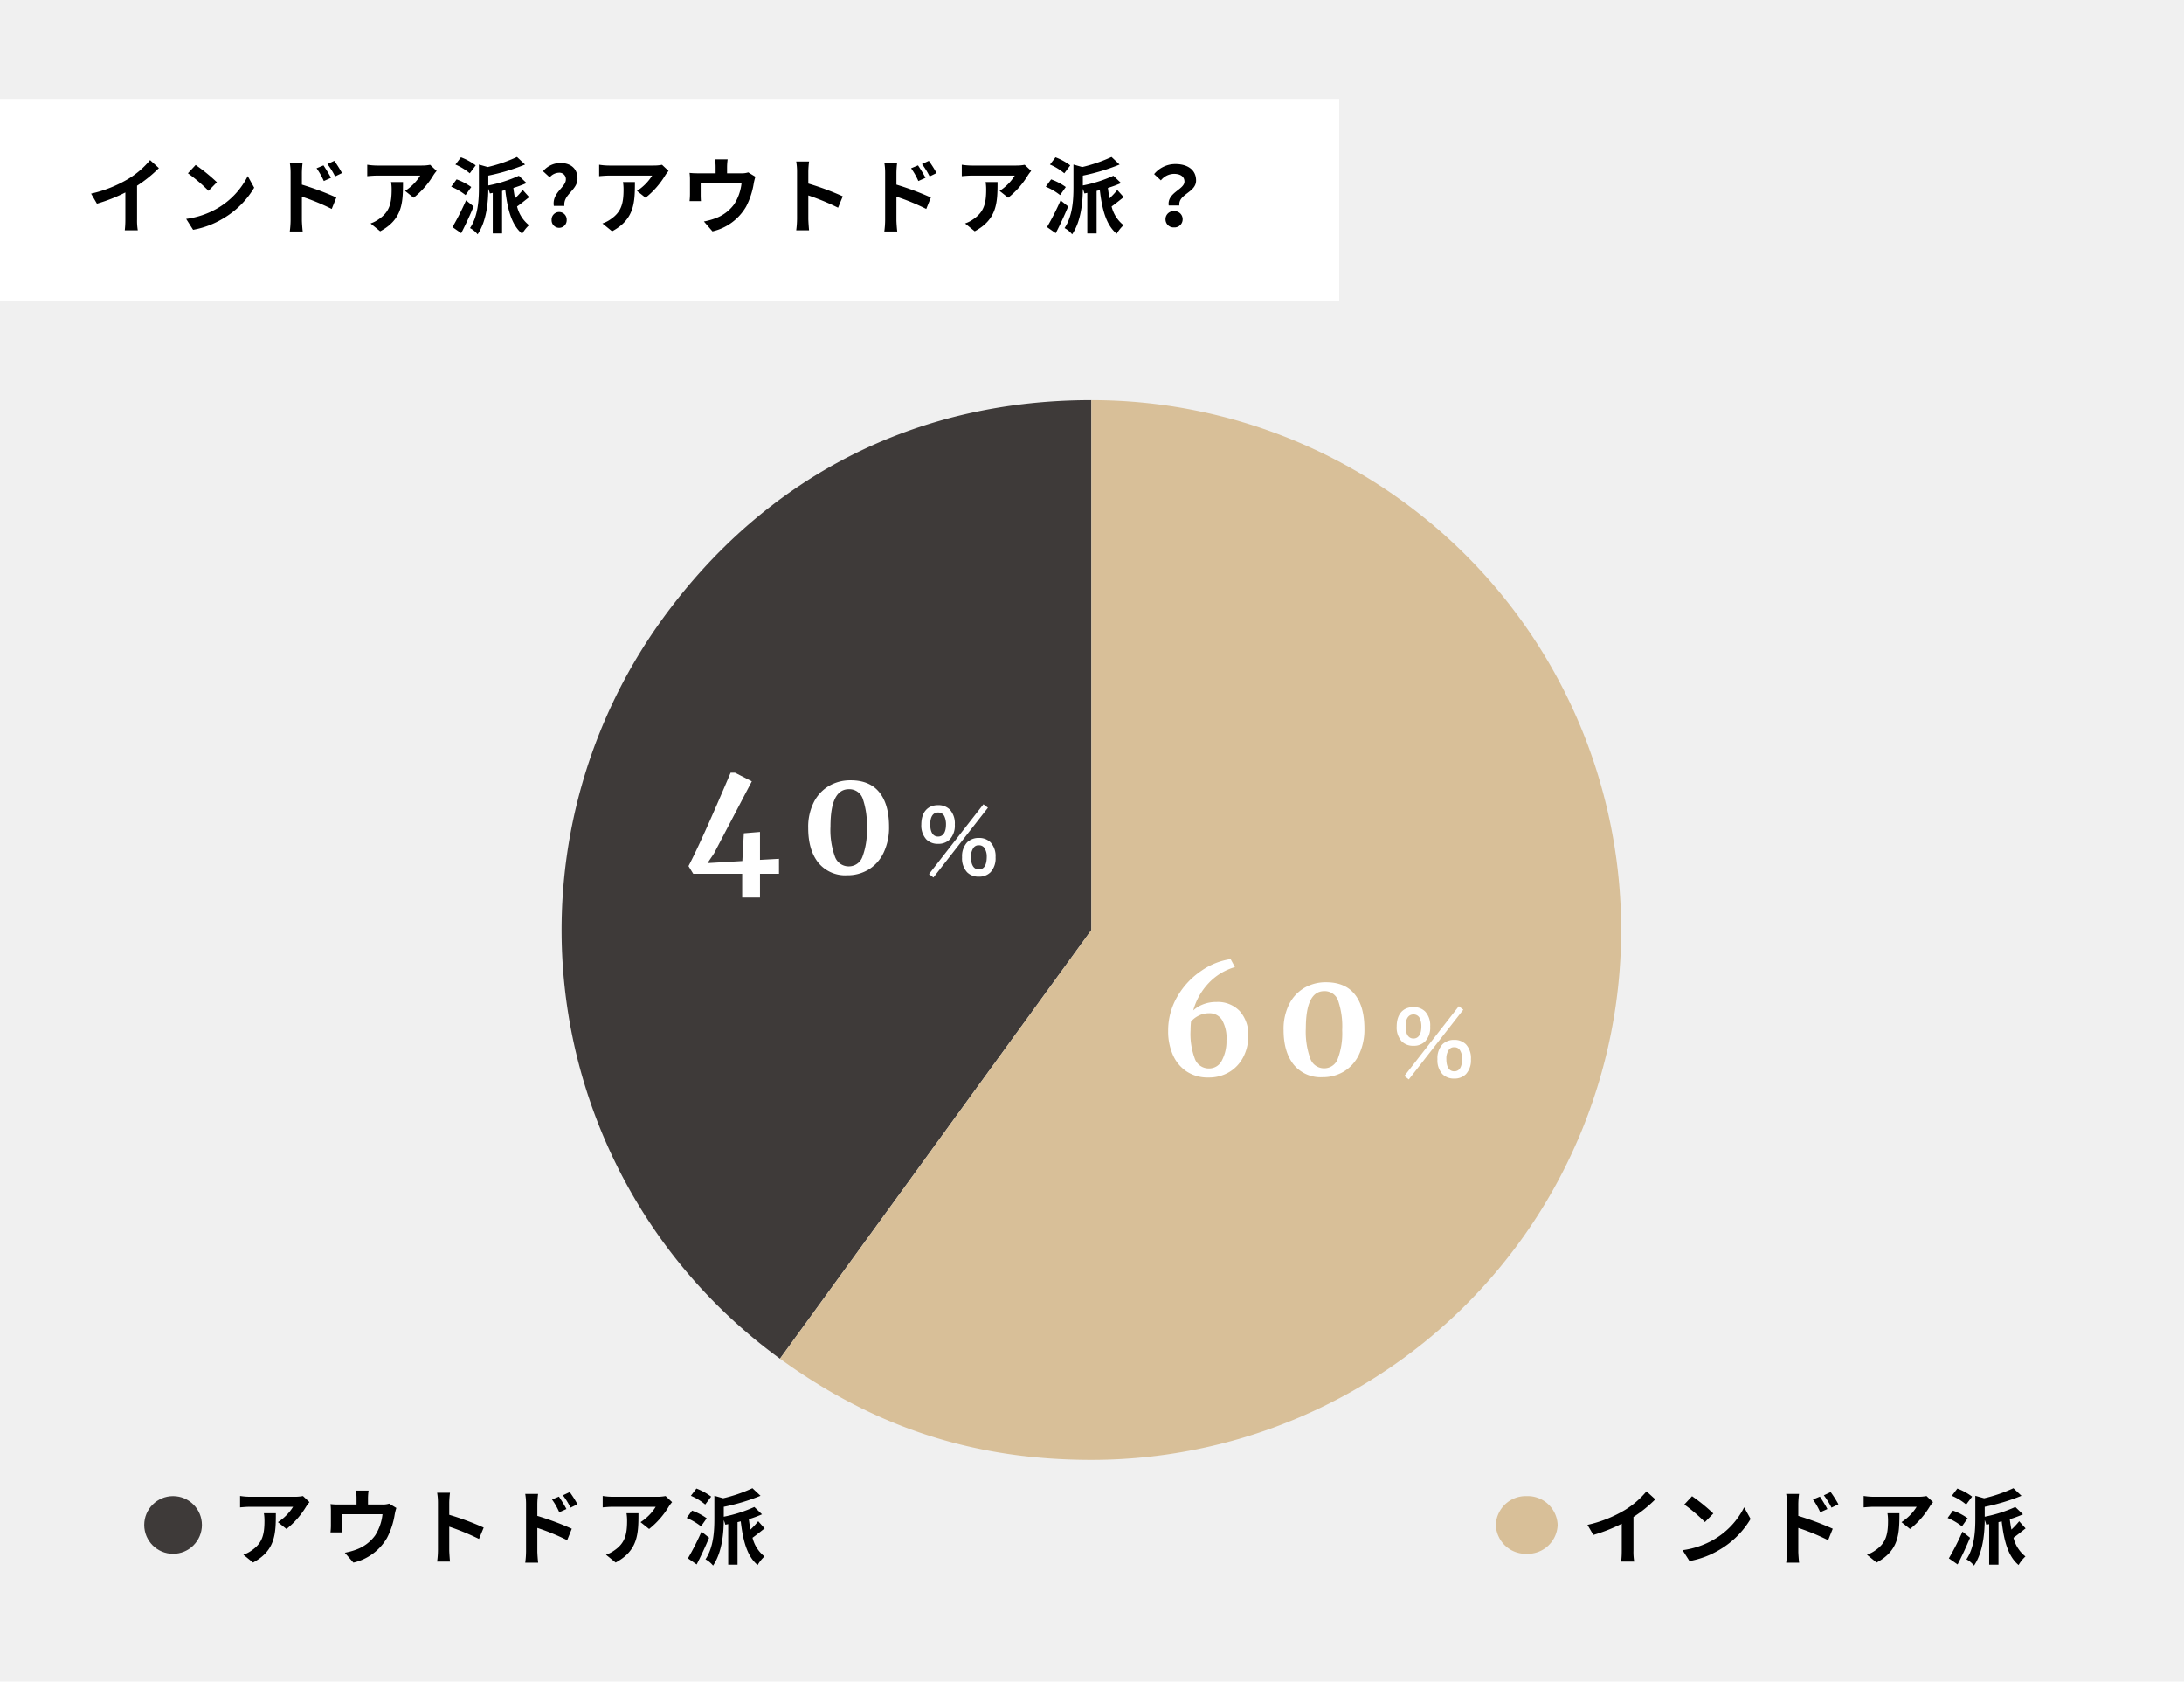
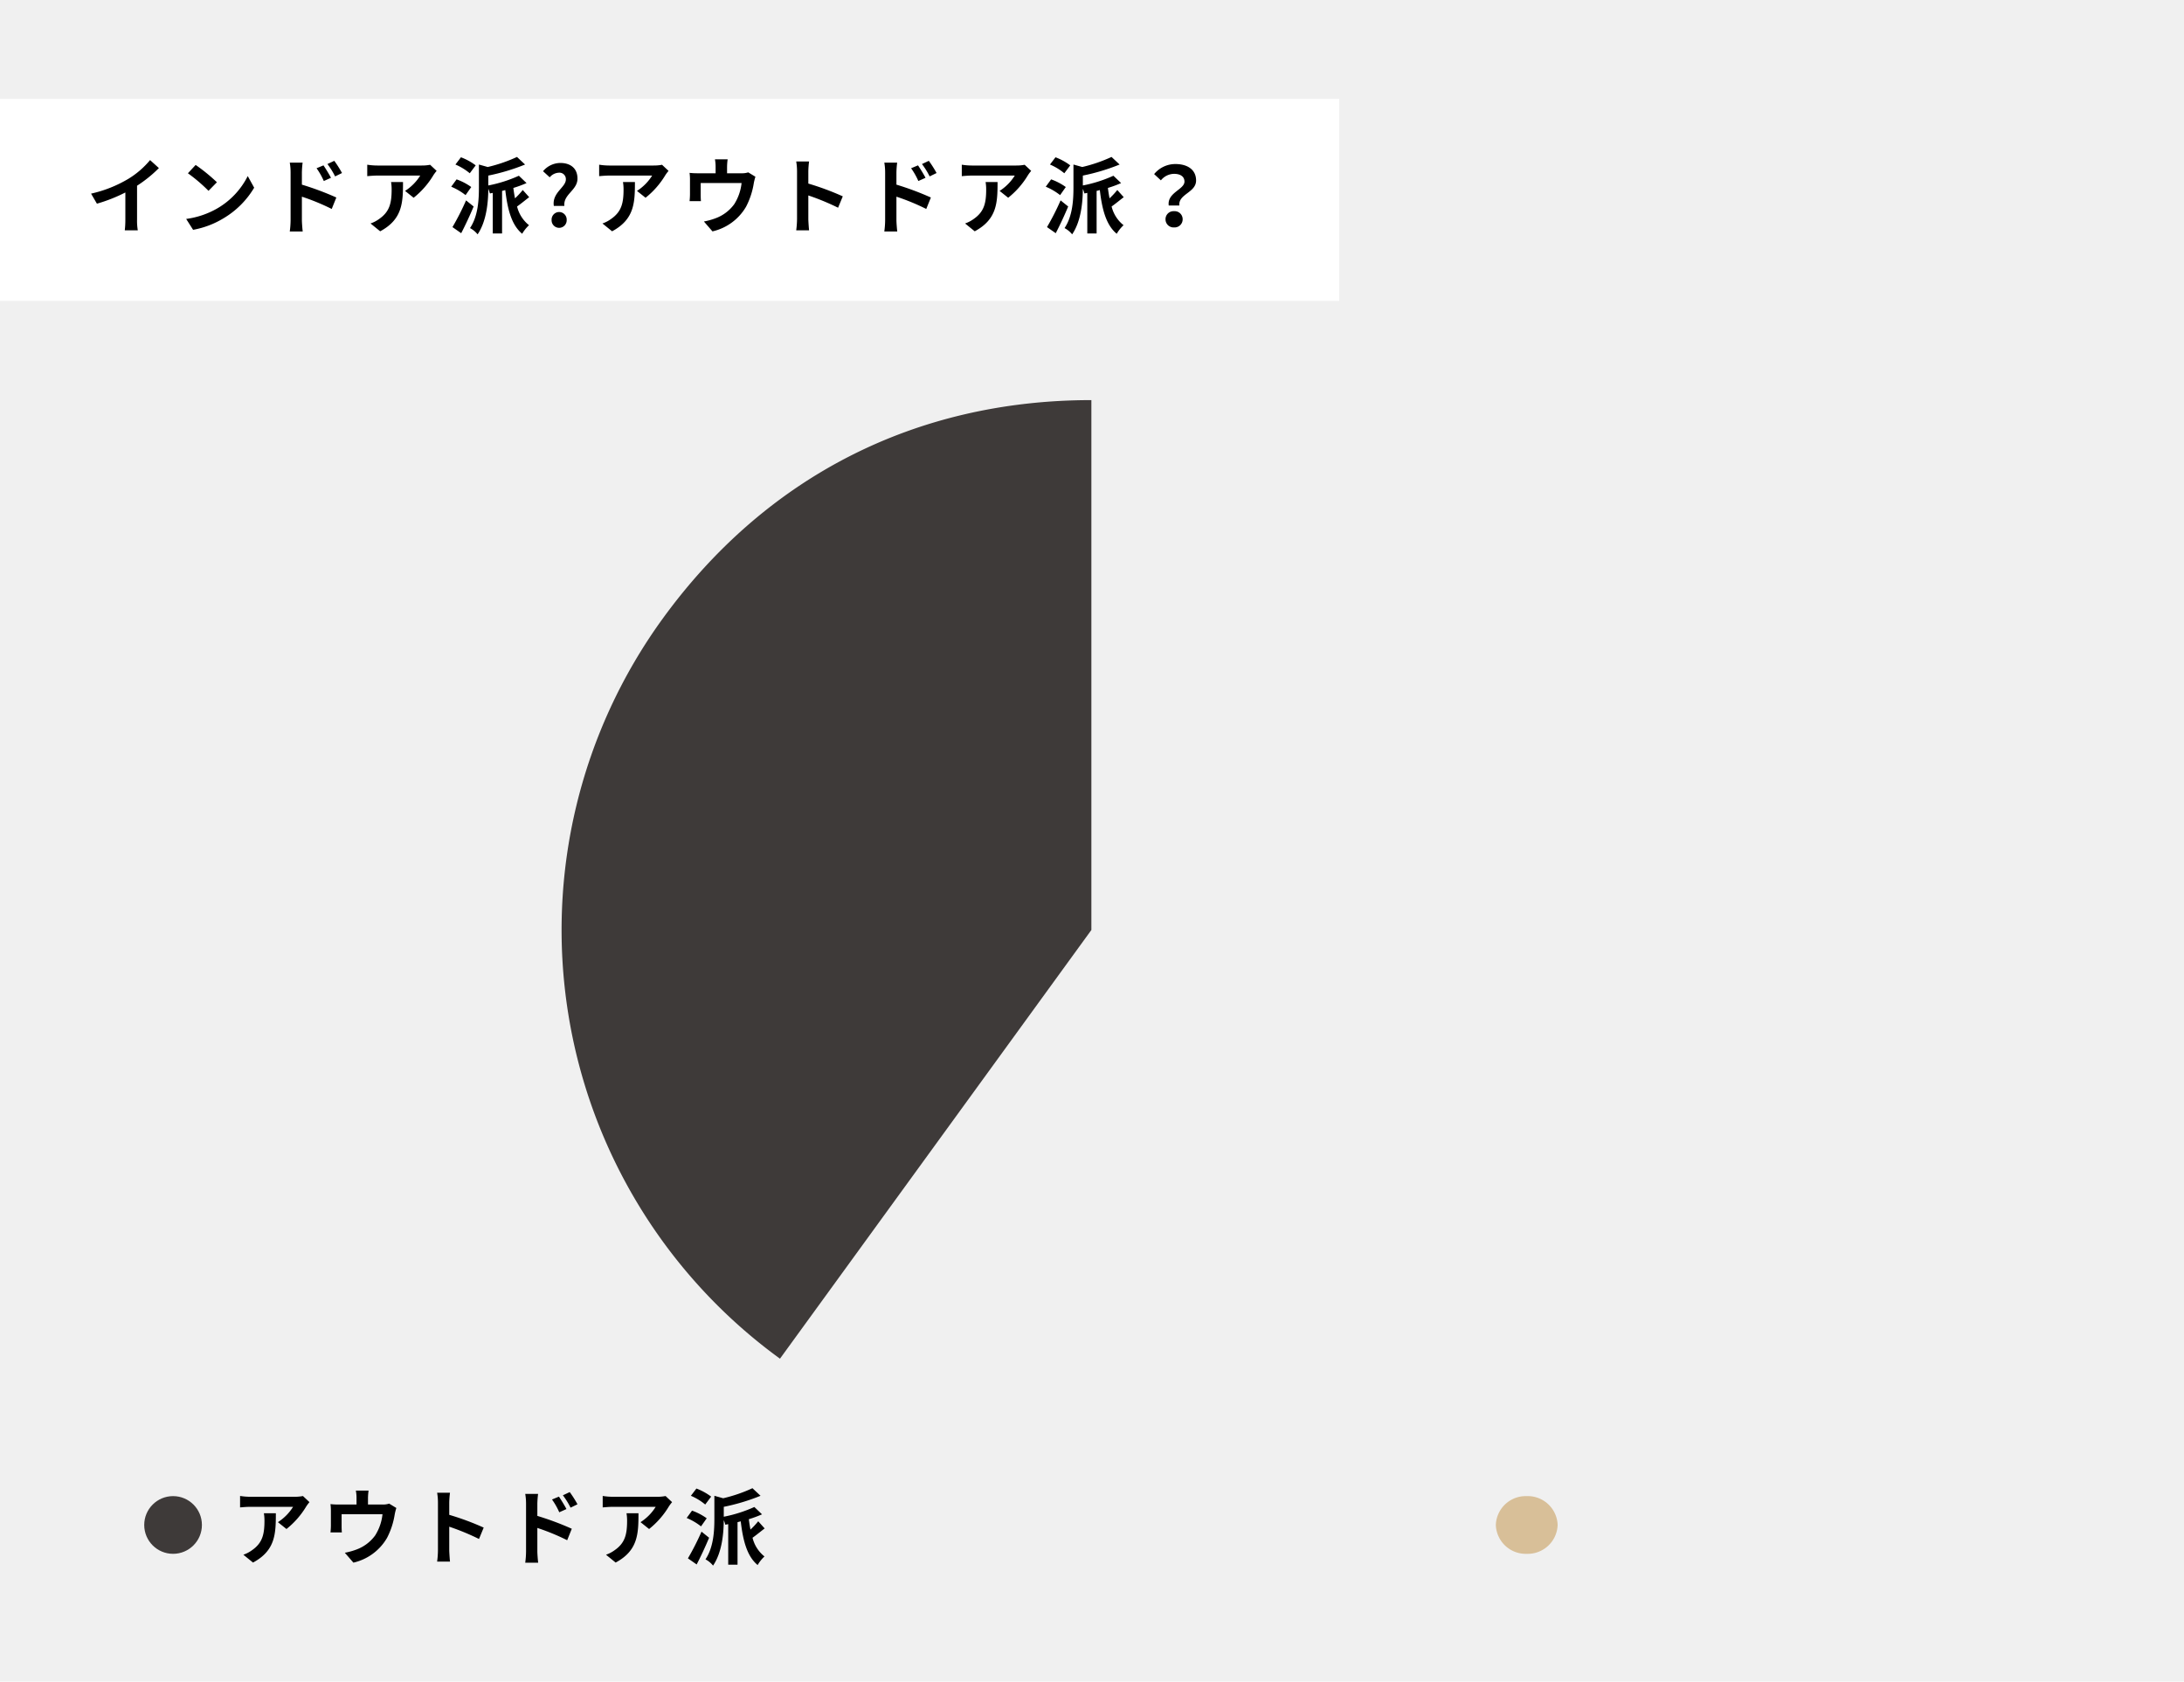
<svg xmlns="http://www.w3.org/2000/svg" width="530" height="408" viewBox="0 0 530 408">
  <g id="グループ_21714" data-name="グループ 21714" transform="translate(-699 -1638)">
    <path id="パス_98227" data-name="パス 98227" d="M0,0H530V408H0Z" transform="translate(699 1638)" fill="#f0f0f0" />
    <path id="パス_98230" data-name="パス 98230" d="M0,0H325V49H0Z" transform="translate(699 1662)" fill="#fff" />
    <path id="パス_98232" data-name="パス 98232" d="M-124.74-9.94a31.566,31.566,0,0,0,5.3-4.28l-2.14-1.94a21.109,21.109,0,0,1-5.22,4.52,30.726,30.726,0,0,1-9.1,3.62l1.42,2.44a38.7,38.7,0,0,0,6.9-2.72v6.56a22.4,22.4,0,0,1-.14,2.62h3.16a13.75,13.75,0,0,1-.18-2.62Zm14.22-5.04-1.88,2.02a39.581,39.581,0,0,1,5,4.26l2.04-2.08A43.03,43.03,0,0,0-110.52-14.98Zm-2.3,13.1,1.68,2.64a21.659,21.659,0,0,0,7.42-2.82,21.267,21.267,0,0,0,7.4-7.4l-1.56-2.82a18.832,18.832,0,0,1-7.28,7.78A20.614,20.614,0,0,1-112.82-1.88ZM-75-13.02a26.488,26.488,0,0,0-1.88-2.96l-1.66.78a18.727,18.727,0,0,1,1.86,3Zm-2.68,1.16c-.46-.9-1.26-2.18-1.82-3.02l-1.68.7a17.134,17.134,0,0,1,1.76,3.1Zm-7.06-1.26a21.75,21.75,0,0,1,.18-2.42h-3.12a14.113,14.113,0,0,1,.2,2.42v11.5a21.656,21.656,0,0,1-.2,2.78h3.14c-.1-.82-.2-2.22-.2-2.78V-7.28A53.579,53.579,0,0,1-77.5-4.3l1.12-2.78a69.58,69.58,0,0,0-8.36-3.12Zm21.64,2.28a11.087,11.087,0,0,1,.14,1.8c0,3.28-.48,5.4-3.02,7.16a7.9,7.9,0,0,1-2.1,1.1l2.34,1.9c5.44-2.92,5.54-7,5.54-11.96Zm9.48-4.18a10.314,10.314,0,0,1-2.04.18H-66.44a15.856,15.856,0,0,1-2.44-.2v2.78c.94-.08,1.6-.14,2.44-.14h10.42A11.894,11.894,0,0,1-59.7-8.68l2.08,1.66a20.37,20.37,0,0,0,4.8-5.48,10.07,10.07,0,0,1,.78-1.04Zm11.06.14a14.39,14.39,0,0,0-3.58-1.96l-1.34,1.76A13.825,13.825,0,0,1-44-12.96Zm-1.08,5.26a14.142,14.142,0,0,0-3.56-1.86L-48.5-9.7a14.929,14.929,0,0,1,3.48,2.04ZM-44.9-6.38A61.938,61.938,0,0,1-48.2.1l2.12,1.48c1.04-2,2.12-4.32,3.02-6.48ZM-31.14-8.9a19.109,19.109,0,0,1-1.88,2.02c-.16-.82-.3-1.66-.4-2.52a28.232,28.232,0,0,0,3.2-1.18l-1.86-1.78A33.45,33.45,0,0,1-39.5-10v-2.4a50.045,50.045,0,0,0,8.92-2.68l-1.96-1.84a36.913,36.913,0,0,1-7.1,2.44l-2.14-.6v5.54c0,2.92-.18,6.94-2.16,9.88A5.9,5.9,0,0,1-42.1,1.86c2.2-3.22,2.58-7.92,2.6-11.04a8.243,8.243,0,0,1,.38,1.12l.7-.14V1.64h2.26V-8.68l.78-.2c.54,4.66,1.52,8.48,4.1,10.6A8.942,8.942,0,0,1-29.62-.36a8.289,8.289,0,0,1-2.9-4.54c.86-.6,1.92-1.48,2.94-2.26Zm7.54,3.86h2.56c-.3-2.82,3.18-3.78,3.18-6.62,0-2.56-1.76-3.8-4.16-3.8a5.534,5.534,0,0,0-4.2,2l1.62,1.48a3.084,3.084,0,0,1,2.22-1.12,1.56,1.56,0,0,1,1.7,1.64C-20.68-9.54-24.08-8.26-23.6-5.04ZM-22.32.28a1.842,1.842,0,0,0,1.84-1.92,1.842,1.842,0,0,0-1.84-1.92,1.838,1.838,0,0,0-1.82,1.92A1.838,1.838,0,0,0-22.32.28Zm15.5-11.12a11.087,11.087,0,0,1,.14,1.8c0,3.28-.48,5.4-3.02,7.16a7.9,7.9,0,0,1-2.1,1.1l2.34,1.9c5.44-2.92,5.54-7,5.54-11.96Zm9.48-4.18a10.314,10.314,0,0,1-2.04.18H-10.16a15.856,15.856,0,0,1-2.44-.2v2.78c.94-.08,1.6-.14,2.44-.14H.26A11.894,11.894,0,0,1-3.42-8.68l2.08,1.66a20.37,20.37,0,0,0,4.8-5.48,10.07,10.07,0,0,1,.78-1.04Zm20.92,1.84a4.866,4.866,0,0,1-1.66.22H18.44V-14.5a14.536,14.536,0,0,1,.14-1.84H15.5a9.882,9.882,0,0,1,.16,1.84v1.54H11.38a16.592,16.592,0,0,1-2.04-.1,12.77,12.77,0,0,1,.1,1.72v3.46a15.169,15.169,0,0,1-.1,1.68H12.1c-.04-.4-.06-1.02-.06-1.48V-10.6h9.92a11.874,11.874,0,0,1-1.78,5.14,9.79,9.79,0,0,1-4.54,3.42,16.288,16.288,0,0,1-2.82.78l2.08,2.4a12.71,12.71,0,0,0,8.16-6,18.626,18.626,0,0,0,1.86-5.66,13.354,13.354,0,0,1,.4-1.6ZM46.52-7.36a65.321,65.321,0,0,0-8.36-3.1v-2.96a21.744,21.744,0,0,1,.18-2.4H35.22a13.883,13.883,0,0,1,.2,2.4v11.5a21.967,21.967,0,0,1-.2,2.8h3.12c-.08-.82-.18-2.22-.18-2.8V-7.58A57.767,57.767,0,0,1,45.38-4.6Zm22.76-5.66a26.488,26.488,0,0,0-1.88-2.96l-1.66.78a18.727,18.727,0,0,1,1.86,3ZM66.6-11.86c-.46-.9-1.26-2.18-1.82-3.02l-1.68.7a17.134,17.134,0,0,1,1.76,3.1Zm-7.06-1.26a21.75,21.75,0,0,1,.18-2.42H56.6a14.113,14.113,0,0,1,.2,2.42v11.5a21.656,21.656,0,0,1-.2,2.78h3.14c-.1-.82-.2-2.22-.2-2.78V-7.28A53.579,53.579,0,0,1,66.78-4.3L67.9-7.08a69.58,69.58,0,0,0-8.36-3.12Zm21.64,2.28a11.087,11.087,0,0,1,.14,1.8c0,3.28-.48,5.4-3.02,7.16a7.9,7.9,0,0,1-2.1,1.1l2.34,1.9c5.44-2.92,5.54-7,5.54-11.96Zm9.48-4.18a10.315,10.315,0,0,1-2.04.18H77.84a15.856,15.856,0,0,1-2.44-.2v2.78c.94-.08,1.6-.14,2.44-.14H88.26a11.894,11.894,0,0,1-3.68,3.72l2.08,1.66a20.37,20.37,0,0,0,4.8-5.48,10.071,10.071,0,0,1,.78-1.04Zm11.06.14a14.39,14.39,0,0,0-3.58-1.96L96.8-15.08a13.825,13.825,0,0,1,3.48,2.12Zm-1.08,5.26a14.143,14.143,0,0,0-3.56-1.86L95.78-9.7a14.929,14.929,0,0,1,3.48,2.04ZM99.38-6.38A61.94,61.94,0,0,1,96.08.1L98.2,1.58c1.04-2,2.12-4.32,3.02-6.48ZM113.14-8.9a19.108,19.108,0,0,1-1.88,2.02c-.16-.82-.3-1.66-.4-2.52a28.232,28.232,0,0,0,3.2-1.18l-1.86-1.78A33.45,33.45,0,0,1,104.78-10v-2.4a50.045,50.045,0,0,0,8.92-2.68l-1.96-1.84a36.913,36.913,0,0,1-7.1,2.44l-2.14-.6v5.54c0,2.92-.18,6.94-2.16,9.88a5.9,5.9,0,0,1,1.84,1.52c2.2-3.22,2.58-7.92,2.6-11.04a8.242,8.242,0,0,1,.38,1.12l.7-.14V1.64h2.26V-8.68l.78-.2c.54,4.66,1.52,8.48,4.1,10.6a8.942,8.942,0,0,1,1.66-2.08,8.289,8.289,0,0,1-2.9-4.54c.86-.6,1.92-1.48,2.94-2.26Zm12.48,3.76h2.58c-.3-2.78,4.06-3.12,4.06-6.06,0-2.66-2.12-4-5.02-4a6.654,6.654,0,0,0-5.16,2.44l1.64,1.52a4.149,4.149,0,0,1,3.2-1.58c1.56,0,2.52.68,2.52,1.88C129.44-9,125.2-8.28,125.62-5.14Zm-.78,3.34A1.961,1.961,0,0,0,126.92.18,1.961,1.961,0,0,0,129-1.8a1.945,1.945,0,0,0-2.08-1.96A1.945,1.945,0,0,0,124.84-1.8Z" transform="translate(857 1693)" />
    <g id="グループ_21663" data-name="グループ 21663" transform="translate(834.646 1734.447)">
      <path id="パス_98206" data-name="パス 98206" d="M128.823,128.814,53.254,232.826A128.568,128.568,0,0,1,24.811,53.246C49.854,18.78,86.219.25,128.823.25Z" transform="translate(0.38 0.381)" fill="#3e3a39" />
-       <path id="パス_98208" data-name="パス 98208" d="M96.832,128.814V.25a128.564,128.564,0,1,1,0,257.129c-28.4,0-52.59-7.86-75.569-24.553Z" transform="translate(32.371 0.381)" fill="#d8bf98" />
-       <path id="パス_98240" data-name="パス 98240" d="M0,0H258.4V258.39H0Z" transform="translate(0 0)" fill="none" />
-       <path id="パス_98239" data-name="パス 98239" d="M12.2.432A9.2,9.2,0,0,1,6.948-1.044a9.262,9.262,0,0,1-3.33-4.032,14.059,14.059,0,0,1-1.134-5.76,16.276,16.276,0,0,1,2.268-8.442,18.888,18.888,0,0,1,5.8-6.192A16.663,16.663,0,0,1,17.64-28.3l1.044,1.944a14.122,14.122,0,0,0-6.462,3.978A15.816,15.816,0,0,0,8.568-15.84a7.425,7.425,0,0,1,2.34-1.458,8.629,8.629,0,0,1,3.312-.594,7.339,7.339,0,0,1,5.634,2.214,8.53,8.53,0,0,1,2.07,6.066,10.954,10.954,0,0,1-1.152,4.968,9.1,9.1,0,0,1-3.348,3.69A9.576,9.576,0,0,1,12.2.432Zm.252-15.588a5.491,5.491,0,0,0-2.646.63A5.783,5.783,0,0,0,8.028-13.14a19.25,19.25,0,0,0-.108,2.052,17.1,17.1,0,0,0,.99,6.84,3.6,3.6,0,0,0,3.474,2.484,3.442,3.442,0,0,0,3.15-1.962,9.876,9.876,0,0,0,1.1-4.878,8.727,8.727,0,0,0-1.116-4.986A3.557,3.557,0,0,0,12.456-15.156ZM39.96.36a8.434,8.434,0,0,1-7.038-3.078q-2.43-3.078-2.43-8.37a13.258,13.258,0,0,1,1.4-6.354,9.584,9.584,0,0,1,3.726-3.924,10.3,10.3,0,0,1,5.166-1.314q4.644,0,6.984,2.934t2.34,8.3a14.063,14.063,0,0,1-1.35,6.39,9.555,9.555,0,0,1-3.654,4.05A9.892,9.892,0,0,1,39.96.36Zm.36-2.16a3.5,3.5,0,0,0,3.33-2.322,17.393,17.393,0,0,0,1.062-6.93,19.27,19.27,0,0,0-.99-7.182,3.434,3.434,0,0,0-3.366-2.286q-4.464,0-4.464,9.036A18.973,18.973,0,0,0,36.954-4.23,3.526,3.526,0,0,0,40.32-1.8ZM59.808.063,60.879.9l13.23-16.926-1.092-.84Zm12.1.63A3.865,3.865,0,0,0,74.739-.378a4.957,4.957,0,0,0,1.218-3.633,4.937,4.937,0,0,0-1.218-3.612A3.917,3.917,0,0,0,71.9-8.694a4,4,0,0,0-2.856,1.071A4.97,4.97,0,0,0,67.83-4.011,4.957,4.957,0,0,0,69.048-.378,3.882,3.882,0,0,0,71.9.693Zm0-7.6a1.513,1.513,0,0,1,1.344.651,3.708,3.708,0,0,1,.567,2.1c0,2.037-.651,3.087-1.911,3.087-1.239,0-1.911-1.05-1.911-2.982a3.652,3.652,0,0,1,.567-2.184A1.462,1.462,0,0,1,71.9-6.909Zm-9.891-.357a3.865,3.865,0,0,0,2.835-1.071,4.957,4.957,0,0,0,1.218-3.633,4.937,4.937,0,0,0-1.218-3.612,3.917,3.917,0,0,0-2.835-1.071c-2.562,0-4.074,1.743-4.074,4.683a4.99,4.99,0,0,0,1.218,3.633A3.882,3.882,0,0,0,62.013-7.266Zm0-7.6a1.616,1.616,0,0,1,1.533.945,4.61,4.61,0,0,1,.378,1.953c0,1.89-.693,2.94-1.911,2.94-1.239,0-1.911-1.05-1.911-2.982C60.1-13.839,60.8-14.868,62.013-14.868Z" transform="translate(145.354 164.553)" fill="#fff" />
-       <path id="パス_98238" data-name="パス 98238" d="M14.112,0H2.232L1.08-1.872Q4.176-7.74,11.3-24.516h1.08l4.068,2.088-9.18,17.5L5.688-2.592l8.46-.5.36-6.732,3.924-.324v6.768l4.608-.252V0H18.432V5.76h-4.32ZM39.6.36a8.434,8.434,0,0,1-7.038-3.078q-2.43-3.078-2.43-8.37a13.258,13.258,0,0,1,1.4-6.354,9.584,9.584,0,0,1,3.726-3.924,10.3,10.3,0,0,1,5.166-1.314q4.644,0,6.984,2.934t2.34,8.3a14.063,14.063,0,0,1-1.35,6.39,9.555,9.555,0,0,1-3.654,4.05A9.892,9.892,0,0,1,39.6.36Zm.36-2.16a3.5,3.5,0,0,0,3.33-2.322,17.393,17.393,0,0,0,1.062-6.93,19.27,19.27,0,0,0-.99-7.182A3.434,3.434,0,0,0,40-20.52q-4.464,0-4.464,9.036A18.973,18.973,0,0,0,36.594-4.23,3.526,3.526,0,0,0,39.96-1.8ZM59.448.063,60.519.9l13.23-16.926-1.092-.84Zm12.1.63A3.865,3.865,0,0,0,74.379-.378,4.957,4.957,0,0,0,75.6-4.011a4.937,4.937,0,0,0-1.218-3.612,3.917,3.917,0,0,0-2.835-1.071,4,4,0,0,0-2.856,1.071A4.97,4.97,0,0,0,67.47-4.011,4.957,4.957,0,0,0,68.688-.378,3.882,3.882,0,0,0,71.544.693Zm0-7.6a1.513,1.513,0,0,1,1.344.651,3.708,3.708,0,0,1,.567,2.1c0,2.037-.651,3.087-1.911,3.087-1.239,0-1.911-1.05-1.911-2.982A3.652,3.652,0,0,1,70.2-6.237,1.462,1.462,0,0,1,71.544-6.909Zm-9.891-.357a3.865,3.865,0,0,0,2.835-1.071,4.957,4.957,0,0,0,1.218-3.633,4.937,4.937,0,0,0-1.218-3.612,3.917,3.917,0,0,0-2.835-1.071c-2.562,0-4.074,1.743-4.074,4.683A4.99,4.99,0,0,0,58.8-8.337,3.882,3.882,0,0,0,61.653-7.266Zm0-7.6a1.616,1.616,0,0,1,1.533.945,4.61,4.61,0,0,1,.378,1.953c0,1.89-.693,2.94-1.911,2.94-1.239,0-1.911-1.05-1.911-2.982C59.742-13.839,60.435-14.868,61.653-14.868Z" transform="translate(30.354 115.553)" fill="#fff" />
    </g>
    <g id="グループ_21661" data-name="グループ 21661" transform="translate(1062.369 1992.582)">
-       <path id="パス_98243" data-name="パス 98243" d="M-41.6-9.94a31.566,31.566,0,0,0,5.3-4.28l-2.14-1.94a21.109,21.109,0,0,1-5.22,4.52,30.726,30.726,0,0,1-9.1,3.62l1.42,2.44a38.7,38.7,0,0,0,6.9-2.72v6.56A22.4,22.4,0,0,1-44.58.88h3.16a13.75,13.75,0,0,1-.18-2.62Zm14.22-5.04-1.88,2.02a39.58,39.58,0,0,1,5,4.26l2.04-2.08A43.031,43.031,0,0,0-27.38-14.98Zm-2.3,13.1L-28,.76a21.659,21.659,0,0,0,7.42-2.82,21.267,21.267,0,0,0,7.4-7.4l-1.56-2.82A18.832,18.832,0,0,1-22.02-4.5,20.614,20.614,0,0,1-29.68-1.88ZM8.14-13.02a26.487,26.487,0,0,0-1.88-2.96L4.6-15.2a18.727,18.727,0,0,1,1.86,3ZM5.46-11.86c-.46-.9-1.26-2.18-1.82-3.02l-1.68.7a17.134,17.134,0,0,1,1.76,3.1ZM-1.6-13.12a21.75,21.75,0,0,1,.18-2.42H-4.54a14.113,14.113,0,0,1,.2,2.42v11.5a21.657,21.657,0,0,1-.2,2.78H-1.4c-.1-.82-.2-2.22-.2-2.78V-7.28A53.579,53.579,0,0,1,5.64-4.3L6.76-7.08A69.579,69.579,0,0,0-1.6-10.2Zm21.64,2.28a11.087,11.087,0,0,1,.14,1.8c0,3.28-.48,5.4-3.02,7.16a7.9,7.9,0,0,1-2.1,1.1l2.34,1.9c5.44-2.92,5.54-7,5.54-11.96Zm9.48-4.18a10.314,10.314,0,0,1-2.04.18H16.7a15.856,15.856,0,0,1-2.44-.2v2.78c.94-.08,1.6-.14,2.44-.14H27.12a11.894,11.894,0,0,1-3.68,3.72l2.08,1.66a20.37,20.37,0,0,0,4.8-5.48,10.07,10.07,0,0,1,.78-1.04Zm11.06.14A14.39,14.39,0,0,0,37-16.84l-1.34,1.76a13.825,13.825,0,0,1,3.48,2.12ZM39.5-9.62a14.142,14.142,0,0,0-3.56-1.86L34.64-9.7a14.929,14.929,0,0,1,3.48,2.04ZM38.24-6.38A61.938,61.938,0,0,1,34.94.1l2.12,1.48c1.04-2,2.12-4.32,3.02-6.48ZM52-8.9a19.109,19.109,0,0,1-1.88,2.02c-.16-.82-.3-1.66-.4-2.52a28.232,28.232,0,0,0,3.2-1.18l-1.86-1.78A33.45,33.45,0,0,1,43.64-10v-2.4a50.045,50.045,0,0,0,8.92-2.68L50.6-16.92a36.913,36.913,0,0,1-7.1,2.44l-2.14-.6v5.54c0,2.92-.18,6.94-2.16,9.88a5.9,5.9,0,0,1,1.84,1.52c2.2-3.22,2.58-7.92,2.6-11.04a8.243,8.243,0,0,1,.38,1.12l.7-.14V1.64h2.26V-8.68l.78-.2c.54,4.66,1.52,8.48,4.1,10.6A8.942,8.942,0,0,1,53.52-.36a8.289,8.289,0,0,1-2.9-4.54c.86-.6,1.92-1.48,2.94-2.26Z" transform="translate(74.631 23.418)" />
      <path id="パス_98242" data-name="パス 98242" d="M7.5,0A7.263,7.263,0,0,1,15,7a7.263,7.263,0,0,1-7.5,7A7.263,7.263,0,0,1,0,7,7.263,7.263,0,0,1,7.5,0Z" transform="translate(-0.37 8.418)" fill="#d8bf98" />
    </g>
    <g id="グループ_21662" data-name="グループ 21662" transform="translate(733.783 1992.582)">
      <path id="パス_98241" data-name="パス 98241" d="M-56.96-10.84a11.087,11.087,0,0,1,.14,1.8c0,3.28-.48,5.4-3.02,7.16a7.9,7.9,0,0,1-2.1,1.1l2.34,1.9c5.44-2.92,5.54-7,5.54-11.96Zm9.48-4.18a10.314,10.314,0,0,1-2.04.18H-60.3a15.856,15.856,0,0,1-2.44-.2v2.78c.94-.08,1.6-.14,2.44-.14h10.42a11.894,11.894,0,0,1-3.68,3.72l2.08,1.66a20.37,20.37,0,0,0,4.8-5.48,10.07,10.07,0,0,1,.78-1.04Zm20.92,1.84a4.866,4.866,0,0,1-1.66.22H-31.7V-14.5a14.536,14.536,0,0,1,.14-1.84h-3.08a9.882,9.882,0,0,1,.16,1.84v1.54h-4.28a16.592,16.592,0,0,1-2.04-.1,12.77,12.77,0,0,1,.1,1.72v3.46a15.17,15.17,0,0,1-.1,1.68h2.76c-.04-.4-.06-1.02-.06-1.48V-10.6h9.92a11.874,11.874,0,0,1-1.78,5.14A9.79,9.79,0,0,1-34.5-2.04a16.288,16.288,0,0,1-2.82.78l2.08,2.4a12.71,12.71,0,0,0,8.16-6,18.626,18.626,0,0,0,1.86-5.66,13.354,13.354,0,0,1,.4-1.6ZM-3.62-7.36a65.321,65.321,0,0,0-8.36-3.1v-2.96a21.745,21.745,0,0,1,.18-2.4h-3.12a13.883,13.883,0,0,1,.2,2.4v11.5a21.967,21.967,0,0,1-.2,2.8h3.12c-.08-.82-.18-2.22-.18-2.8V-7.58A57.767,57.767,0,0,1-4.76-4.6Zm22.76-5.66a26.487,26.487,0,0,0-1.88-2.96l-1.66.78a18.727,18.727,0,0,1,1.86,3Zm-2.68,1.16c-.46-.9-1.26-2.18-1.82-3.02l-1.68.7a17.134,17.134,0,0,1,1.76,3.1ZM9.4-13.12a21.75,21.75,0,0,1,.18-2.42H6.46a14.113,14.113,0,0,1,.2,2.42v11.5a21.657,21.657,0,0,1-.2,2.78H9.6c-.1-.82-.2-2.22-.2-2.78V-7.28A53.579,53.579,0,0,1,16.64-4.3l1.12-2.78A69.579,69.579,0,0,0,9.4-10.2Zm21.64,2.28a11.087,11.087,0,0,1,.14,1.8c0,3.28-.48,5.4-3.02,7.16a7.9,7.9,0,0,1-2.1,1.1l2.34,1.9c5.44-2.92,5.54-7,5.54-11.96Zm9.48-4.18a10.314,10.314,0,0,1-2.04.18H27.7a15.856,15.856,0,0,1-2.44-.2v2.78c.94-.08,1.6-.14,2.44-.14H38.12a11.894,11.894,0,0,1-3.68,3.72l2.08,1.66a20.37,20.37,0,0,0,4.8-5.48,10.07,10.07,0,0,1,.78-1.04Zm11.06.14A14.39,14.39,0,0,0,48-16.84l-1.34,1.76a13.825,13.825,0,0,1,3.48,2.12ZM50.5-9.62a14.142,14.142,0,0,0-3.56-1.86L45.64-9.7a14.929,14.929,0,0,1,3.48,2.04ZM49.24-6.38A61.938,61.938,0,0,1,45.94.1l2.12,1.48c1.04-2,2.12-4.32,3.02-6.48ZM63-8.9a19.109,19.109,0,0,1-1.88,2.02c-.16-.82-.3-1.66-.4-2.52a28.232,28.232,0,0,0,3.2-1.18l-1.86-1.78A33.45,33.45,0,0,1,54.64-10v-2.4a50.045,50.045,0,0,0,8.92-2.68L61.6-16.92a36.913,36.913,0,0,1-7.1,2.44l-2.14-.6v5.54c0,2.92-.18,6.94-2.16,9.88a5.9,5.9,0,0,1,1.84,1.52c2.2-3.22,2.58-7.92,2.6-11.04a8.243,8.243,0,0,1,.38,1.12l.7-.14V1.64h2.26V-8.68l.78-.2c.54,4.66,1.52,8.48,4.1,10.6A8.942,8.942,0,0,1,64.52-.36a8.289,8.289,0,0,1-2.9-4.54c.86-.6,1.92-1.48,2.94-2.26Z" transform="translate(86.217 23.418)" />
      <circle id="楕円形_39" data-name="楕円形 39" cx="7" cy="7" r="7" transform="translate(0.217 8.418)" fill="#3e3a39" />
    </g>
  </g>
</svg>